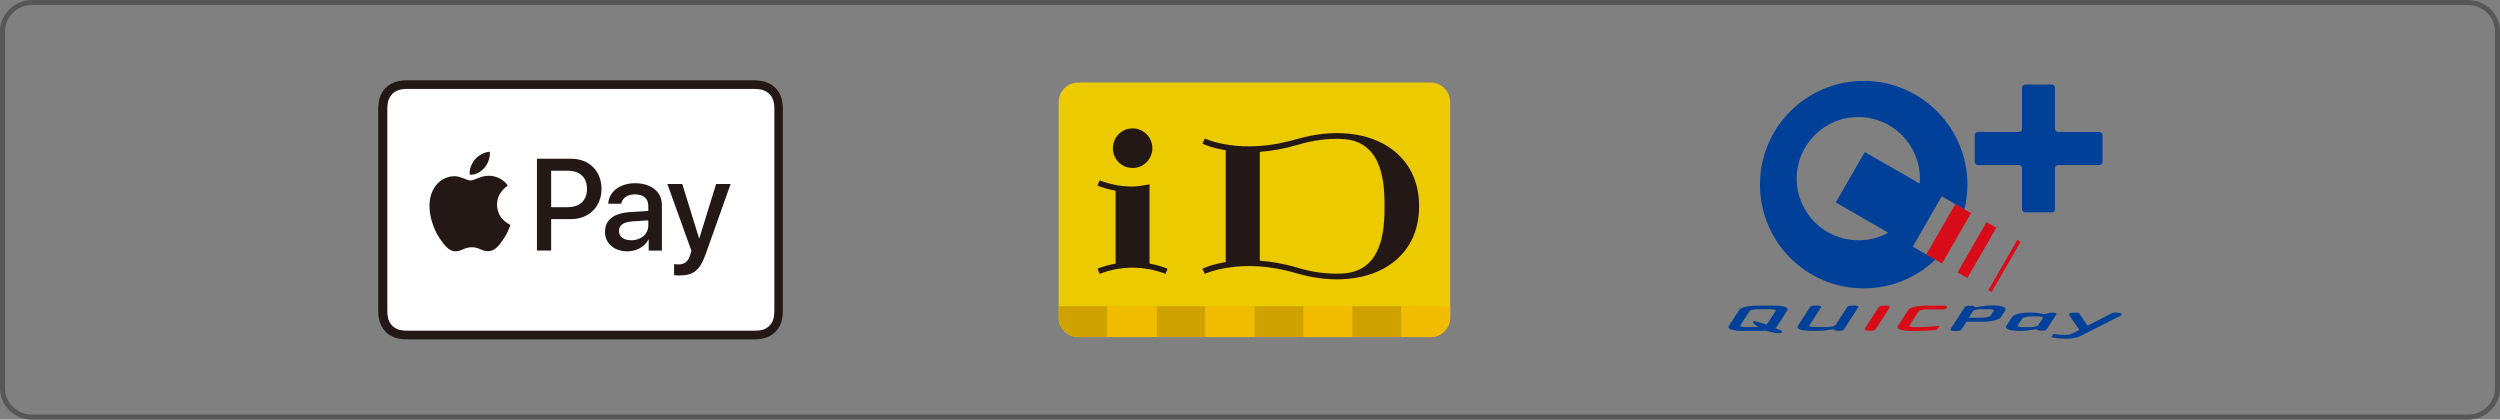
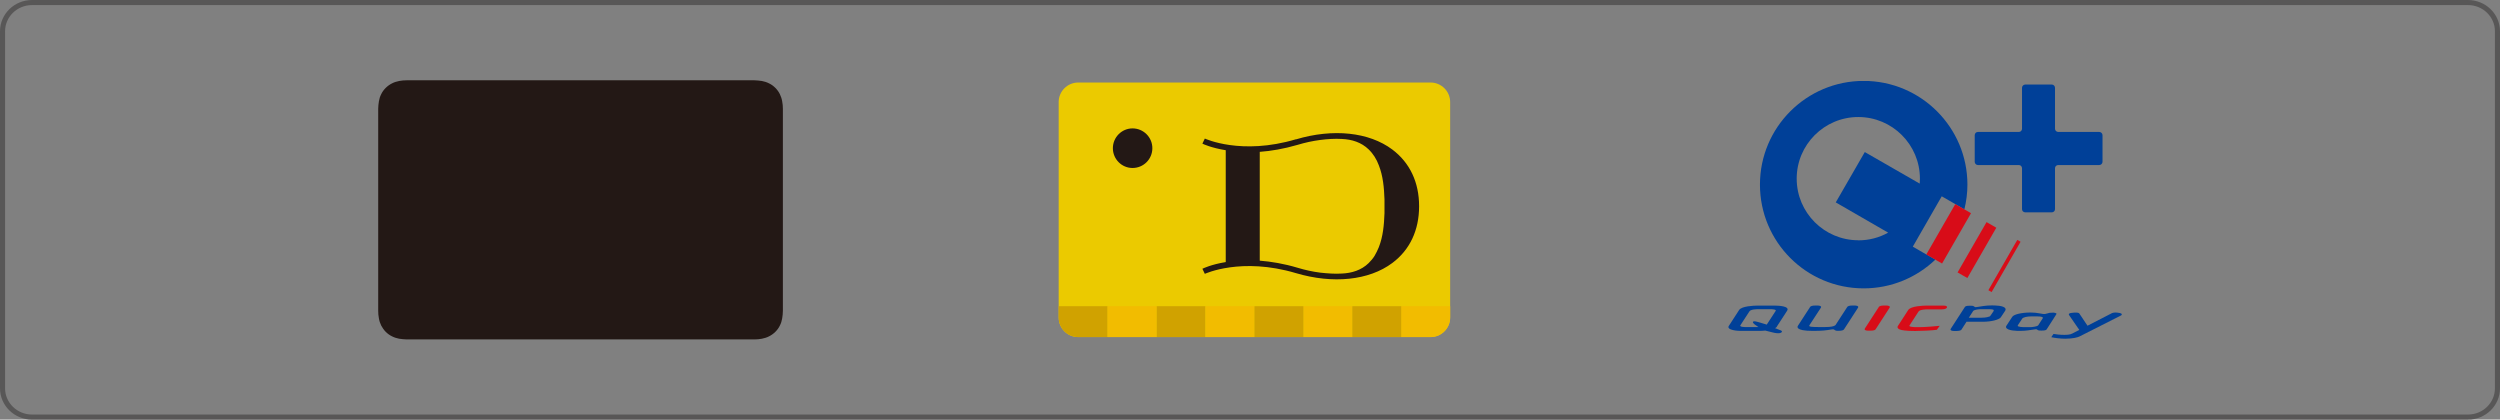
<svg xmlns="http://www.w3.org/2000/svg" id="_レイヤー_2" data-name="レイヤー 2" viewBox="0 0 246.3 41.34">
  <rect x="0" y="0" width="246.3" height="41.34" fill="#808080" stroke="none" />
  <defs>
    <style> .cls-1, .cls-2 { fill: none; } .cls-3 { fill: #f2bc00; } .cls-4 { fill: #ebca00; } .cls-5 { fill: #231815; } .cls-6 { clip-path: url(#clippath-1); } .cls-7 { clip-path: url(#clippath-3); } .cls-8 { clip-path: url(#clippath-2); } .cls-9 { fill: #d0a200; } .cls-10 { fill: #fff; } .cls-11 { fill: #004098; } .cls-12 { fill: #d80c18; } .cls-2 { stroke: #585757; stroke-miterlimit: 10; stroke-width: .5px; } .cls-13 { clip-path: url(#clippath); } </style>
    <clipPath id="clippath">
      <rect class="cls-1" x="170.29" y="7.98" width="38.75" height="25.39" />
    </clipPath>
    <clipPath id="clippath-1">
      <rect class="cls-1" x="104.3" y="8.14" width="38.57" height="25.07" />
    </clipPath>
    <clipPath id="clippath-2">
      <rect class="cls-1" x="37.26" y="7.91" width="39.88" height="25.53" />
    </clipPath>
    <clipPath id="clippath-3">
      <rect class="cls-1" x="37.26" y="7.91" width="39.88" height="25.53" />
    </clipPath>
  </defs>
  <g id="_レイヤー_1-2" data-name="レイヤー 1">
    <g>
      <g>
        <g class="cls-13">
          <path class="cls-11" d="M175.05,32.18s.88-1.35,1.02-1.57c.29-.46-.91-.5-1.17-.5h-1.81c-.25,0-1.5.04-1.75.43-.12.18-.93,1.45-1.03,1.59-.07.1-.02.24.2.32.22.09.59.15,1.01.15h1.76c.15,0,.48-.01.64-.03.14.03.51.13.68.17.73.2.93.02.95-.04.03-.07-.04-.12-.08-.14-.04-.02-.48-.19-.59-.23.09-.05.15-.1.18-.14M174.94,30.63l-.88,1.35c-.21-.07-.64-.2-.76-.23-.19-.05-.52-.16-.59-.05-.03.04-.04.1.18.28.07.05.27.19.35.24h-1.32s-.57,0-.46-.17l.89-1.37c.13-.2.62-.22.97-.22h1.06c.25,0,.65.03.56.17" />
          <path class="cls-11" d="M208.85,30.84c-.08-.02-.31-.05-.4-.05-.23,0-.33.04-.38.06-.04.02-1.32.68-2.41,1.24l-.81-1.21c-.08-.11-.43-.09-.52-.08-.06,0-.25.03-.34.04-.18.04-.2.14-.14.21l1,1.45c-.35.18-.6.31-.69.36-.21.11-.47.13-.81.13-.41,0-.77-.05-1.04-.09l-.22.32c.3.07.91.15,1.37.15.78,0,1.25-.14,1.41-.22.22-.11,3.83-1.94,4.09-2.07.04-.02.08-.06.08-.1,0-.08-.1-.12-.19-.14" />
          <path class="cls-11" d="M202.59,30.88s-.12-.08-.3-.08c-.35,0-.4.02-.59.08-.06.02-.13.04-.2.05-.07.01-.13.01-.23,0-.09-.01-.25-.04-.35-.06-.27-.05-.51-.08-.88-.08-.87,0-1.63.18-1.79.42-.04.06-.51.77-.55.84-.04.06-.09.13-.06.21.12.34,1.11.34,1.37.34.6,0,1.04-.09,1.39-.14.05,0,.1-.02.16-.02s.08,0,.12.02c.01,0,.07.05.09.06.07.05.19.05.37.05.35,0,.46-.05.51-.14l.93-1.45s.05-.07,0-.13M201.25,31.36l-.44.68c-.08.13-.61.19-.76.19h-.7c-.2,0-.37-.03-.5-.07-.04-.01-.09-.05-.05-.12.05-.07.4-.6.43-.65.09-.13.46-.22.93-.22h.5c.18,0,.42.01.55.07.04.02.07.07.04.12" />
          <path class="cls-12" d="M191.09,32.1c-.36.04-1.46.13-1.92.13h-.4s-.76,0-.65-.16l.89-1.37c.13-.2.62-.22.97-.22h1.32c.37,0,.52-.11.52-.23s-.2-.14-.34-.14h-1.73c-.25,0-1.5.04-1.75.43-.12.18-.94,1.45-1.03,1.59-.07.1-.02.25.19.33.18.07.55.15,1.52.15.52,0,1.72-.05,2.14-.12l.27-.38Z" />
          <path class="cls-12" d="M184.78,32.45c-.05.07-.21.13-.51.13h-.21c-.21,0-.43-.06-.33-.22l1.38-2.13c.05-.07.21-.13.51-.13h.21c.21,0,.43.06.33.22l-1.38,2.13Z" />
          <path class="cls-11" d="M180.73,32.5s.12.09.26.09h.17c.3,0,.46-.06.51-.14l1.38-2.13c.1-.16-.12-.22-.33-.22h-.21c-.3,0-.46.06-.51.13l-1.04,1.6c-.07.11-.1.19-.19.24-.13.08-.36.15-.96.15h-.67c-.78,0-.82-.05-.87-.08-.03-.02-.03-.06-.01-.09l1.13-1.73c.1-.16-.12-.22-.33-.22h-.21c-.3,0-.46.06-.51.13l-1.2,1.85c-.05.07-.34.52,1.47.52.98,0,1.31-.06,1.82-.14.2-.03.24-.01.31.04" />
          <path class="cls-11" d="M197.58,30.41c-.14-.33-1.12-.32-1.37-.32-.6,0-1.04.1-1.39.15-.05,0-.1.02-.16.02s-.08,0-.12-.03c-.01,0-.07-.05-.09-.06-.07-.05-.2-.05-.37-.05-.35,0-.46.05-.51.14l-1.38,2.13c-.1.16.12.22.33.22h.21c.3,0,.46-.06.51-.13l.5-.78h1.61c.85,0,1.62-.21,1.77-.44.04-.06.35-.53.4-.6.04-.06.1-.13.06-.23M196.42,30.63c-.05.07-.28.43-.32.47-.02.03-.04.06-.09.08-.08.03-.33.12-.77.12h-1.27l.42-.65c.1-.15.6-.19.77-.19h.77c.14,0,.31.01.43.04.04.01.09.06.05.12" />
          <path class="cls-11" d="M189.78,25.07l-1.33-.77,2.85-4.96,1.34.77.89.51c.19-.78.3-1.59.3-2.43,0-5.64-4.58-10.22-10.22-10.22s-10.22,4.57-10.22,10.22,4.57,10.22,10.22,10.22c2.74,0,5.22-1.08,7.06-2.83l-.89-.52ZM183.08,23.67c-3.35,0-6.07-2.72-6.07-6.07s2.72-6.07,6.07-6.07,6.07,2.72,6.07,6.07c0,.16-.01.33-.02.49l-5.41-3.11-2.86,4.96,5.16,2.98c-.87.49-1.88.76-2.95.76" />
          <rect class="cls-12" x="189.12" y="22.14" width="5.72" height="1.79" transform="translate(76.26 177.94) rotate(-60.08)" />
          <rect class="cls-12" x="191.91" y="24.08" width="5.72" height="1.11" transform="translate(76.24 181.14) rotate(-60.07)" />
          <rect class="cls-12" x="194.61" y="26.01" width="5.72" height=".37" transform="translate(76.28 184.29) rotate(-60.08)" />
          <path class="cls-11" d="M207.14,13.32c0-.17-.14-.32-.32-.32h-4.04c-.17,0-.32-.14-.32-.31v-4.04c0-.17-.14-.32-.31-.32h-2.62c-.17,0-.32.14-.32.32v4.04c0,.17-.14.31-.31.31h-4.04c-.17,0-.31.14-.31.32v2.62c0,.17.14.32.31.32h4.04c.17,0,.31.14.31.31v4.04c0,.17.14.31.32.31h2.62c.17,0,.31-.14.31-.31v-4.04c0-.17.14-.31.32-.31h4.04c.17,0,.32-.14.32-.32v-2.62Z" />
        </g>
        <g class="cls-6">
          <path class="cls-4" d="M106.23,8.13h34.71c1.06,0,1.93.86,1.93,1.93v21.22c0,1.06-.86,1.93-1.93,1.93h-34.71c-1.06,0-1.93-.86-1.93-1.93V10.06c0-1.06.86-1.93,1.93-1.93Z" />
          <rect class="cls-9" x="113.94" y="30.17" width="4.82" height="3.04" />
          <rect class="cls-3" x="118.77" y="30.17" width="4.82" height="3.04" />
          <path class="cls-9" d="M104.3,30.17v1.11c0,1.06.87,1.93,1.93,1.93h2.89v-3.04h-4.82Z" />
          <rect class="cls-3" x="109.12" y="30.17" width="4.82" height="3.04" />
          <rect class="cls-3" x="128.41" y="30.17" width="4.82" height="3.04" />
          <path class="cls-3" d="M138.05,30.17v3.04h2.89c1.06,0,1.93-.87,1.93-1.93v-1.11h-4.82Z" />
          <rect class="cls-9" x="133.23" y="30.17" width="4.82" height="3.04" />
          <rect class="cls-9" x="123.59" y="30.17" width="4.82" height="3.04" />
          <path class="cls-5" d="M109.64,14.6c0-1.07.87-1.95,1.94-1.95s1.95.87,1.95,1.95-.87,1.95-1.95,1.95-1.94-.88-1.94-1.95" />
-           <path class="cls-5" d="M113.26,25.97c.61.11,1.2.28,1.77.5l-.2.51c-1.04-.4-2.14-.61-3.25-.61s-2.21.21-3.25.61l-.2-.51c.58-.23,1.17-.39,1.78-.5v-7.18c-.61-.11-1.2-.28-1.78-.5l.2-.52c.51.2,1.04.35,1.57.45.55.11,1.11.16,1.67.16.46,0,1.09-.11,1.68-.22v7.82Z" />
          <path class="cls-5" d="M127.68,13.72c-5.4,1.61-8.95-.06-8.98-.07l-.24.5c.07.04.88.42,2.3.65v11.02c-1.41.23-2.23.62-2.3.66l.24.5s3.58-1.68,8.98-.07c3.64,1.08,7.19.72,9.49-1,1.73-1.29,2.64-3.23,2.64-5.59s-.91-4.29-2.64-5.59c-2.3-1.72-5.84-2.09-9.49-1M134.84,14.72c.22.21.42.46.58.71.17.27.31.55.42.85.42,1.06.52,2.23.56,3.36,0,.23,0,.45,0,.68s0,.45,0,.68c-.04,1.13-.14,2.3-.56,3.36-.12.29-.26.58-.42.85-.16.26-.37.5-.58.71-.72.7-1.66.99-2.65,1.03-.35.02-.7.02-1.05,0-.36-.02-.72-.05-1.08-.09-.37-.05-.74-.11-1.1-.19-.38-.08-.75-.18-1.12-.29-1.37-.41-2.62-.61-3.73-.7v-10.72c1.11-.08,2.36-.29,3.73-.69.37-.11.74-.21,1.12-.29.37-.08.73-.14,1.1-.19.36-.05.72-.08,1.08-.1.35-.02.7-.02,1.05,0,.99.04,1.93.33,2.65,1.03" />
        </g>
        <g class="cls-8">
          <path class="cls-5" d="M73.57,7.91h-32.74c-.14,0-.27,0-.41,0-.12,0-.23,0-.35,0-.25,0-.5.02-.75.07-.25.05-.49.12-.71.24-.22.11-.43.26-.61.44-.18.18-.33.38-.44.61-.12.23-.19.46-.23.71-.05.25-.06.5-.07.75,0,.11,0,.23,0,.34v19.21c0,.11,0,.23,0,.34,0,.25.02.5.07.75.04.25.12.49.23.71.12.22.26.43.44.61.18.18.38.33.61.44.23.12.46.19.71.24.25.04.5.06.75.07.12,0,.23,0,.35,0,.14,0,.27,0,.41,0h32.74c.14,0,.27,0,.41,0,.12,0,.23,0,.34,0,.25,0,.5-.02.75-.07.25-.05.48-.12.71-.24.22-.11.43-.26.61-.44.18-.18.33-.38.44-.61.12-.23.19-.46.23-.71.05-.25.06-.5.07-.75,0-.11,0-.23,0-.34,0-.14,0-.27,0-.41V11.48c0-.14,0-.27,0-.41,0-.11,0-.23,0-.34,0-.25-.02-.5-.07-.75-.04-.25-.12-.48-.23-.71-.11-.22-.26-.43-.44-.61-.18-.18-.38-.33-.61-.44-.23-.12-.46-.19-.71-.24-.25-.04-.5-.06-.75-.07-.11,0-.23,0-.34,0-.14,0-.27,0-.41,0" />
        </g>
        <g class="cls-7">
-           <path class="cls-10" d="M73.57,8.76h.4c.11,0,.22,0,.33,0,.19,0,.42.02.62.05.18.03.33.08.48.16.14.07.28.17.39.28.12.11.21.25.29.39.07.15.12.3.16.48.04.21.05.43.05.62,0,.11,0,.22,0,.33,0,.13,0,.27,0,.4v18.39c0,.13,0,.27,0,.41,0,.11,0,.22,0,.33,0,.19-.01.41-.05.62-.03.18-.08.33-.15.48-.07.15-.17.28-.28.39-.12.12-.25.21-.39.29-.14.07-.3.12-.47.15-.21.04-.45.05-.62.05-.11,0-.22,0-.33,0-.13,0-.27,0-.4,0h-32.74c-.13,0-.26,0-.4,0-.11,0-.22,0-.33,0-.18,0-.41-.01-.62-.05-.18-.03-.33-.08-.48-.16-.14-.07-.27-.17-.39-.28-.11-.11-.21-.25-.28-.39-.07-.14-.12-.3-.15-.48-.04-.21-.05-.43-.05-.62,0-.11,0-.22,0-.33V11.07c0-.11,0-.22,0-.33,0-.19.01-.41.05-.62.03-.18.08-.33.16-.48.07-.14.17-.27.28-.39.12-.12.25-.21.39-.28.14-.07.29-.12.48-.16.21-.04.43-.05.62-.05.11,0,.22,0,.33,0h.4s32.74,0,32.74,0Z" />
          <path class="cls-5" d="M47.74,16.52c.34-.42.57-.99.51-1.57-.5.02-1.1.33-1.45.75-.31.36-.59.95-.52,1.51.56.05,1.11-.28,1.46-.69" />
          <path class="cls-5" d="M48.24,17.32c-.81-.05-1.49.46-1.88.46s-.97-.43-1.61-.42c-.83.01-1.6.48-2.02,1.23-.87,1.49-.23,3.71.61,4.93.41.6.9,1.26,1.55,1.24.62-.02.86-.4,1.6-.4s.96.4,1.61.39c.67-.01,1.1-.6,1.51-1.21.47-.69.66-1.35.67-1.39-.01-.01-1.3-.51-1.31-1.99-.01-1.24,1.01-1.83,1.06-1.87-.58-.86-1.48-.95-1.79-.98" />
          <path class="cls-5" d="M54.3,20.41h1.61c1.22,0,1.92-.66,1.92-1.8s-.7-1.79-1.91-1.79h-1.62v3.59ZM56.29,15.64c1.75,0,2.97,1.21,2.97,2.97s-1.24,2.98-3.02,2.98h-1.94v3.09h-1.4v-9.04h3.39Z" />
          <path class="cls-5" d="M63.87,22.22v-.51l-1.56.1c-.88.06-1.33.38-1.33.95s.48.91,1.22.91c.95,0,1.67-.61,1.67-1.45M59.61,22.81c0-1.16.88-1.82,2.51-1.92l1.75-.11v-.5c0-.73-.48-1.13-1.34-1.13-.71,0-1.22.36-1.33.92h-1.27c.04-1.17,1.14-2.02,2.63-2.02,1.6,0,2.65.84,2.65,2.14v4.5h-1.3v-1.08h-.03c-.37.71-1.18,1.15-2.07,1.15-1.3,0-2.21-.78-2.21-1.94" />
          <path class="cls-5" d="M66.41,27.1v-1.08c.09.01.3.03.41.03.62,0,.97-.26,1.18-.94l.12-.4-2.37-6.58h1.47l1.65,5.34h.03l1.65-5.34h1.43l-2.46,6.91c-.56,1.58-1.21,2.1-2.57,2.1-.11,0-.45-.01-.54-.04" />
        </g>
      </g>
      <path class="cls-2" d="M243.14,41.09H3.16c-1.61,0-2.91-1.27-2.91-2.84V3.08C.25,1.52,1.55.25,3.16.25h239.98c1.61,0,2.91,1.27,2.91,2.83v35.17c0,1.57-1.3,2.84-2.91,2.84Z" />
    </g>
  </g>
</svg>